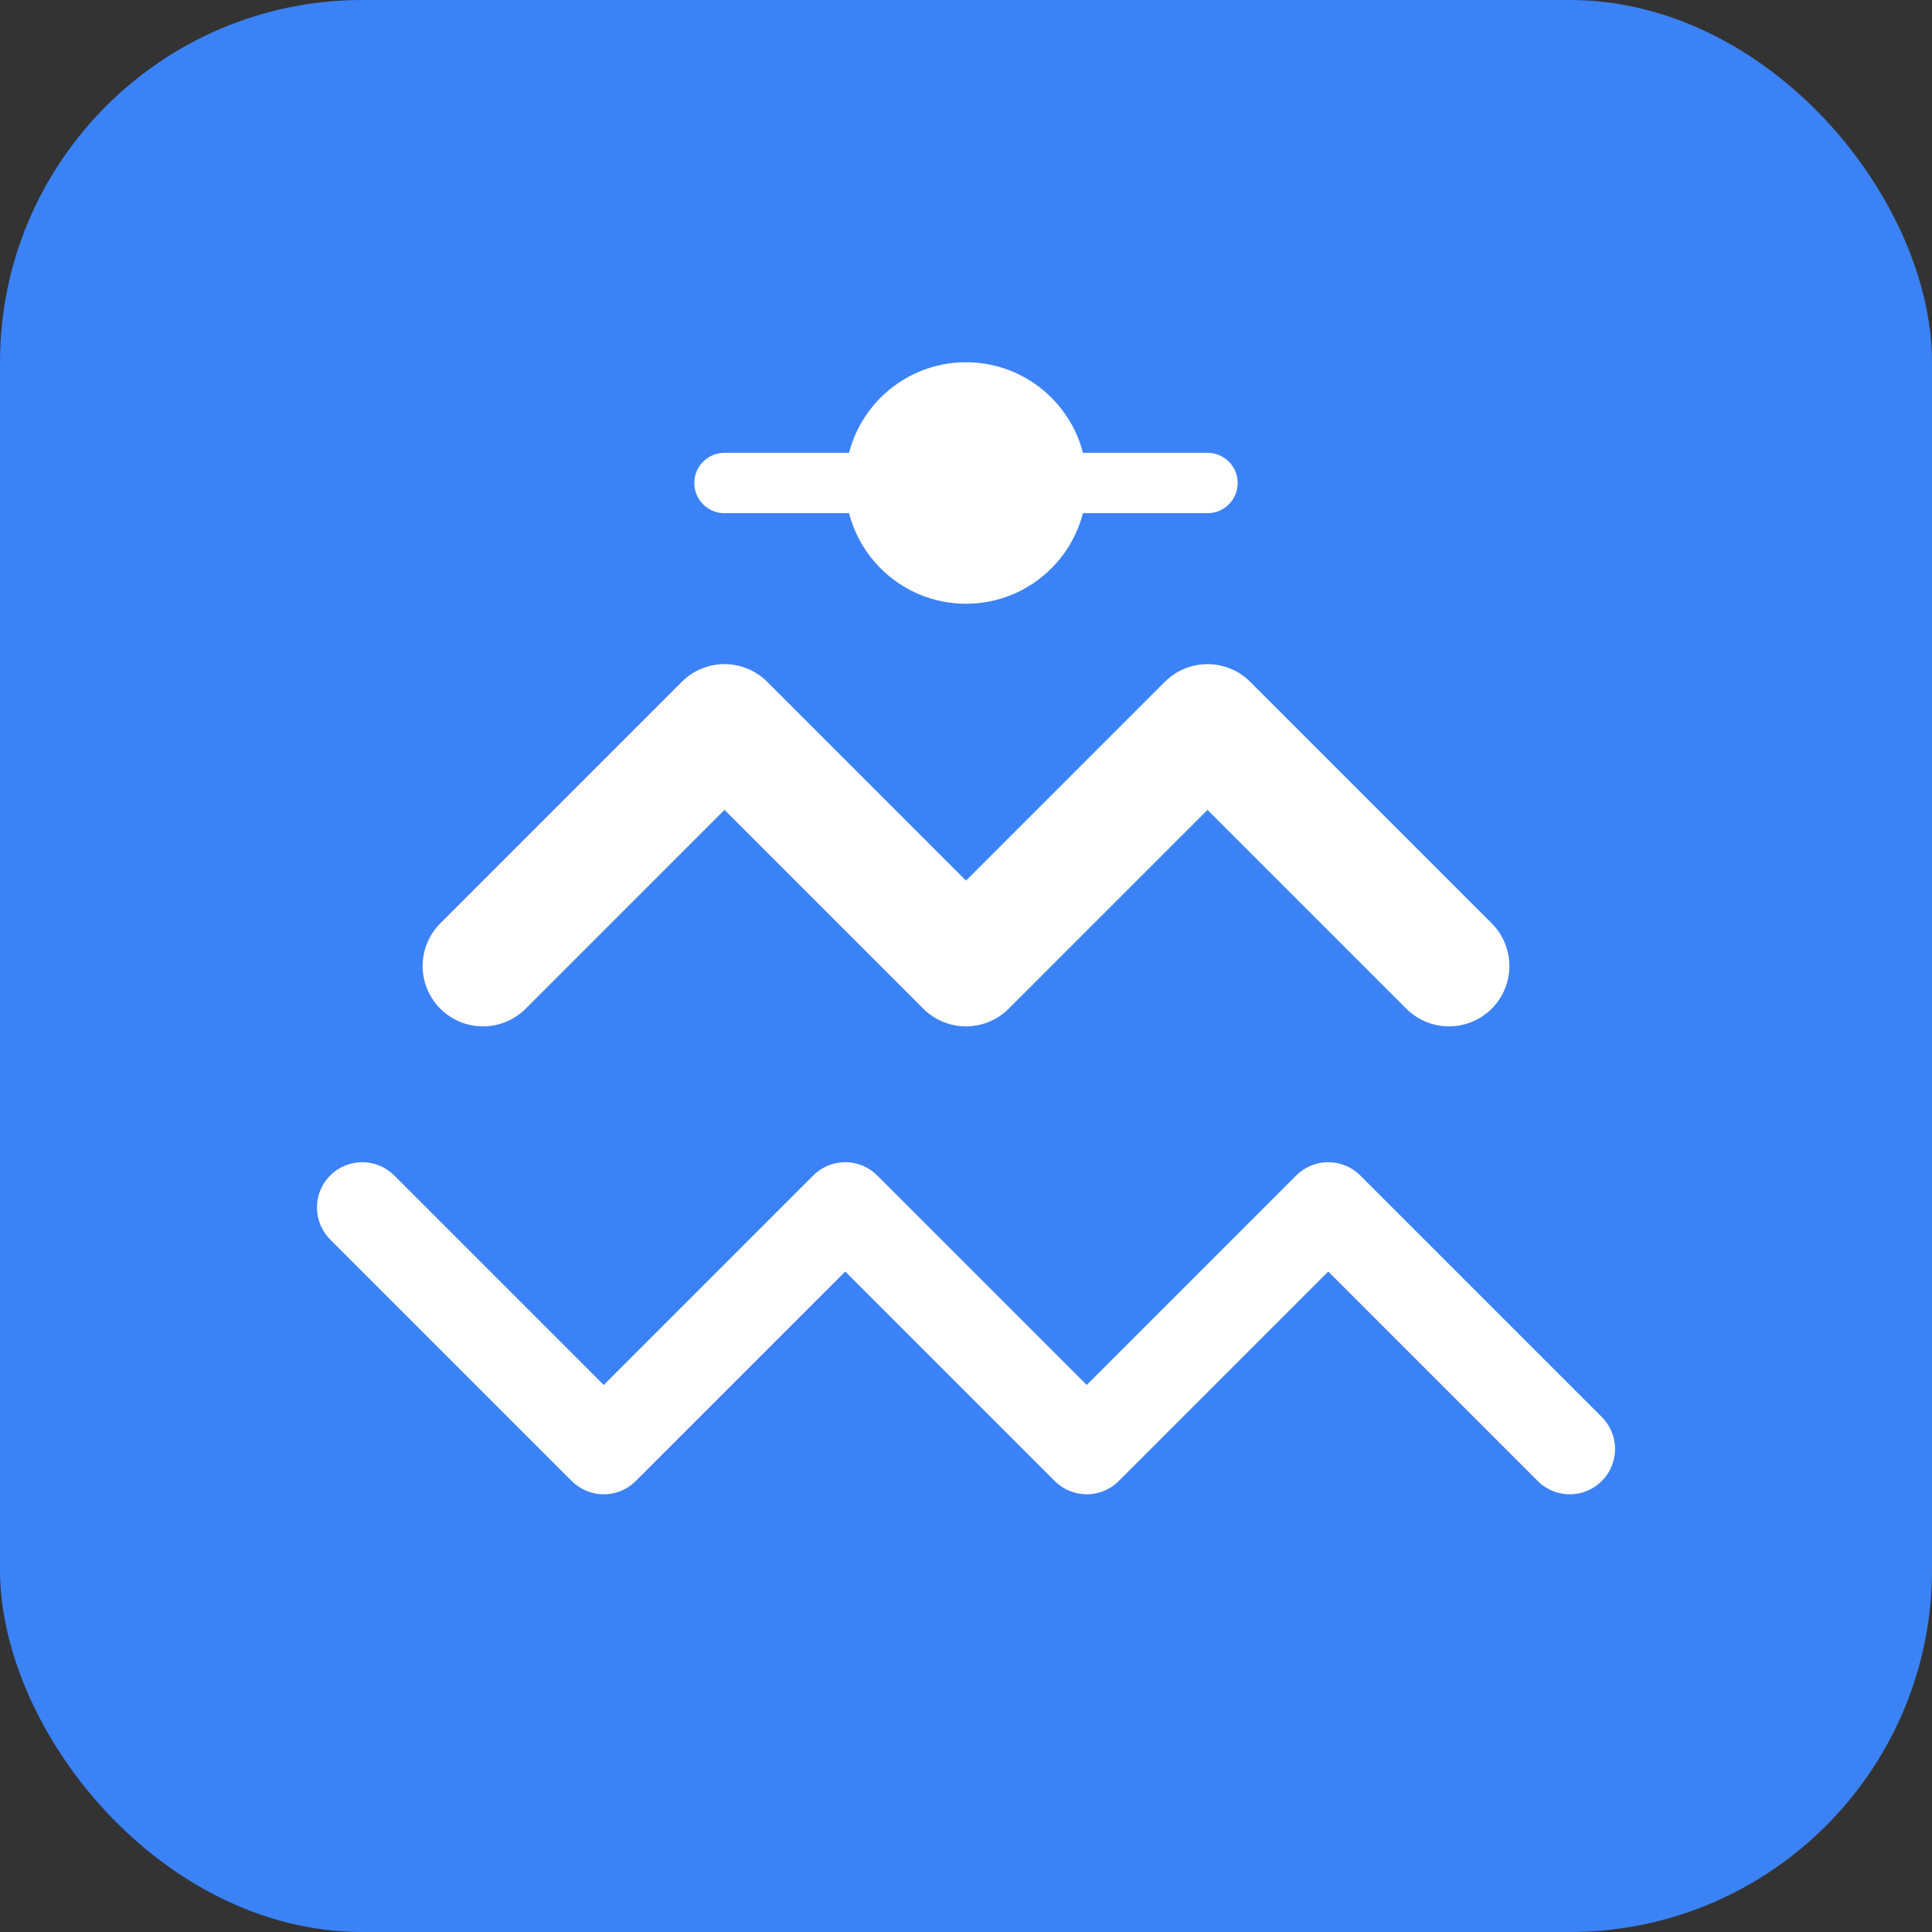
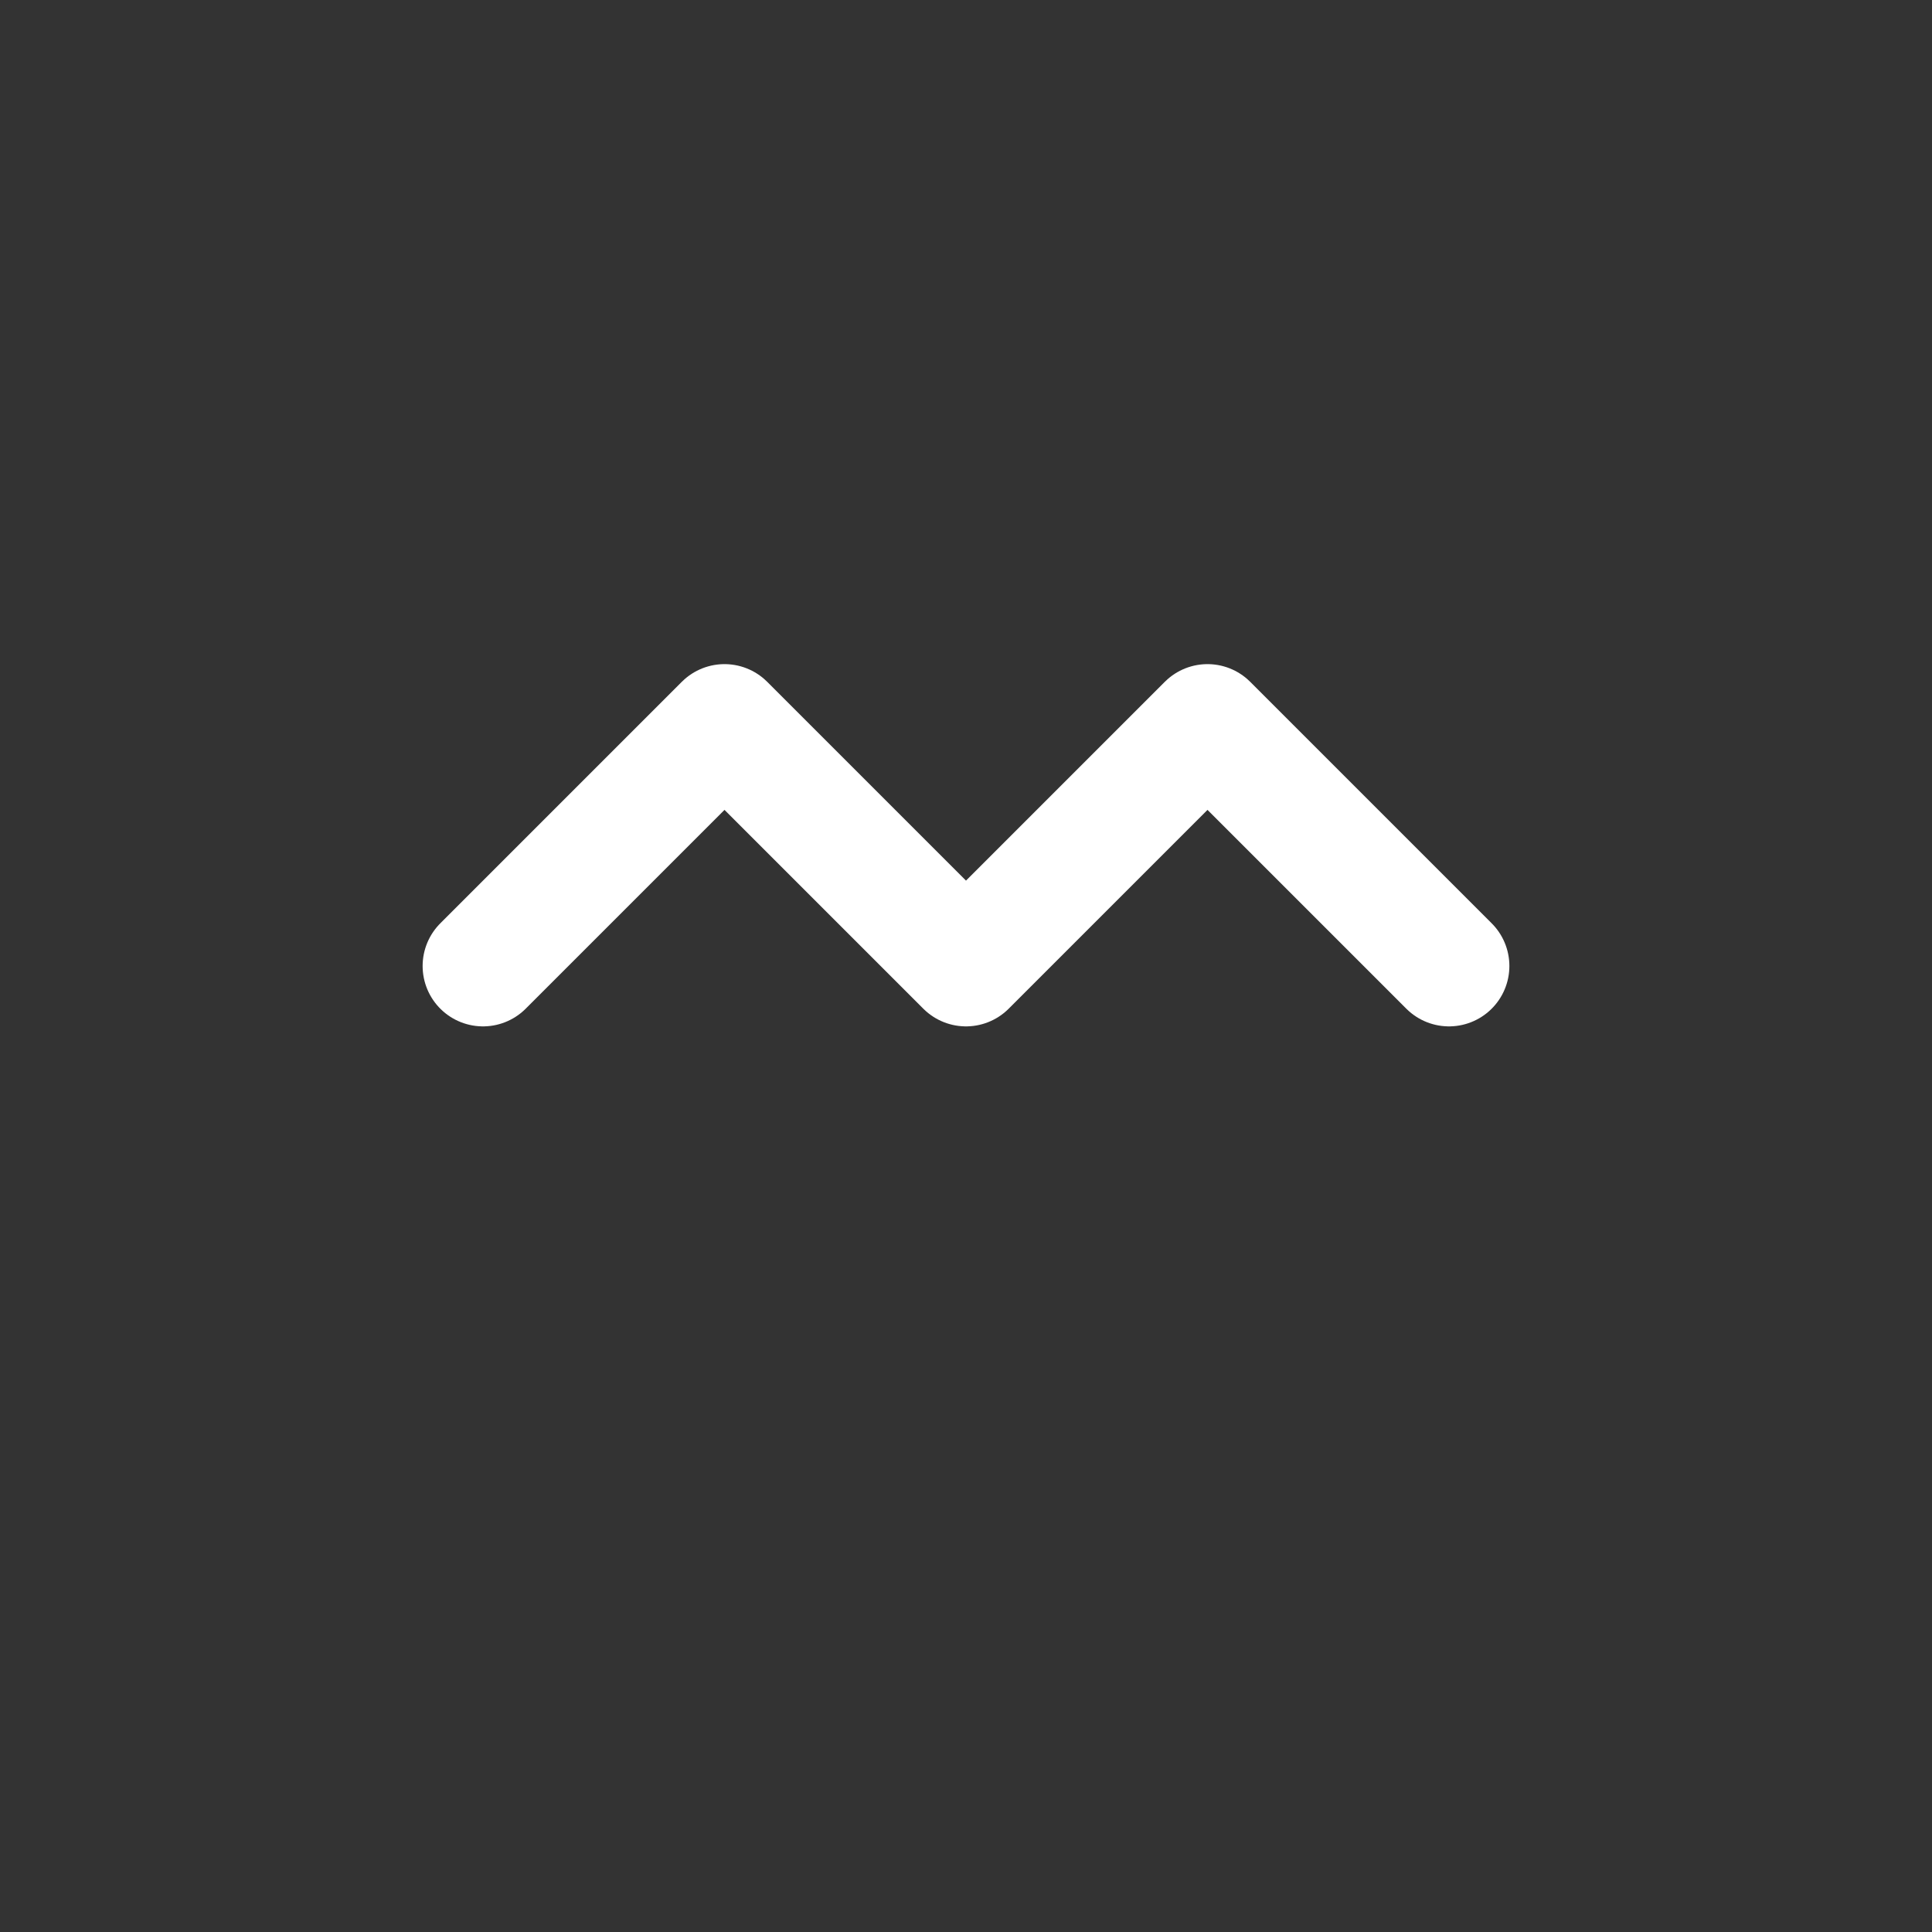
<svg xmlns="http://www.w3.org/2000/svg" width="32" height="32" viewBox="0 0 32 32" fill="none">
  <rect x="0" y="0" width="32" height="32" fill="#333333" stroke="none" />
-   <rect width="32" height="32" rx="6" fill="#3B82F6" />
  <path d="M8 16L12 12L16 16L20 12L24 16" stroke="white" stroke-width="2" stroke-linecap="round" stroke-linejoin="round" />
-   <path d="M6 20L10 24L14 20L18 24L22 20L26 24" stroke="white" stroke-width="1.5" stroke-linecap="round" stroke-linejoin="round" />
-   <circle cx="16" cy="8" r="2" fill="white" />
-   <path d="M12 8L20 8" stroke="white" stroke-width="1" stroke-linecap="round" />
</svg>